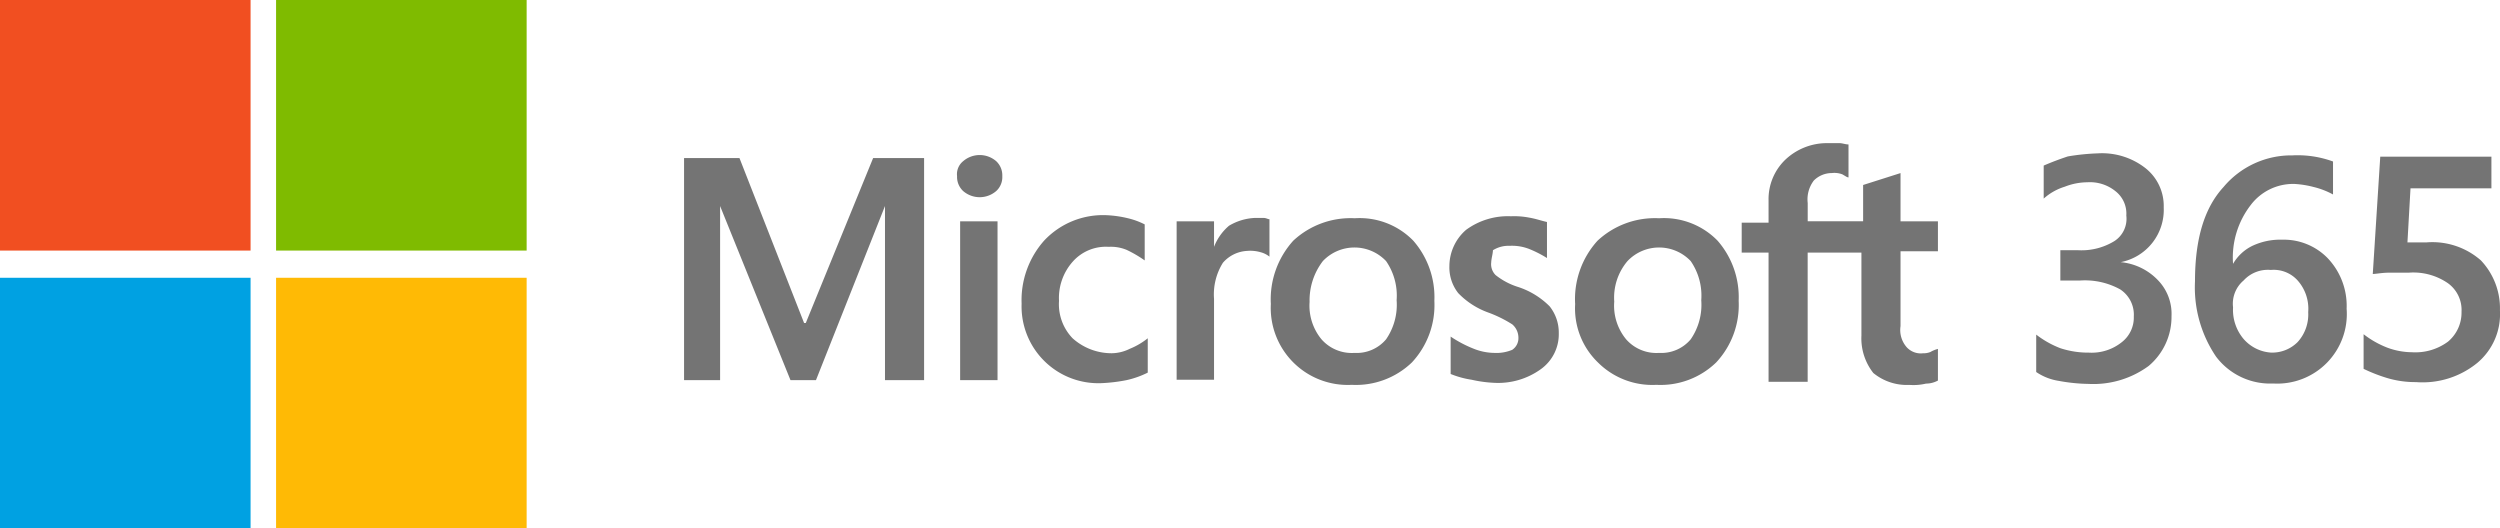
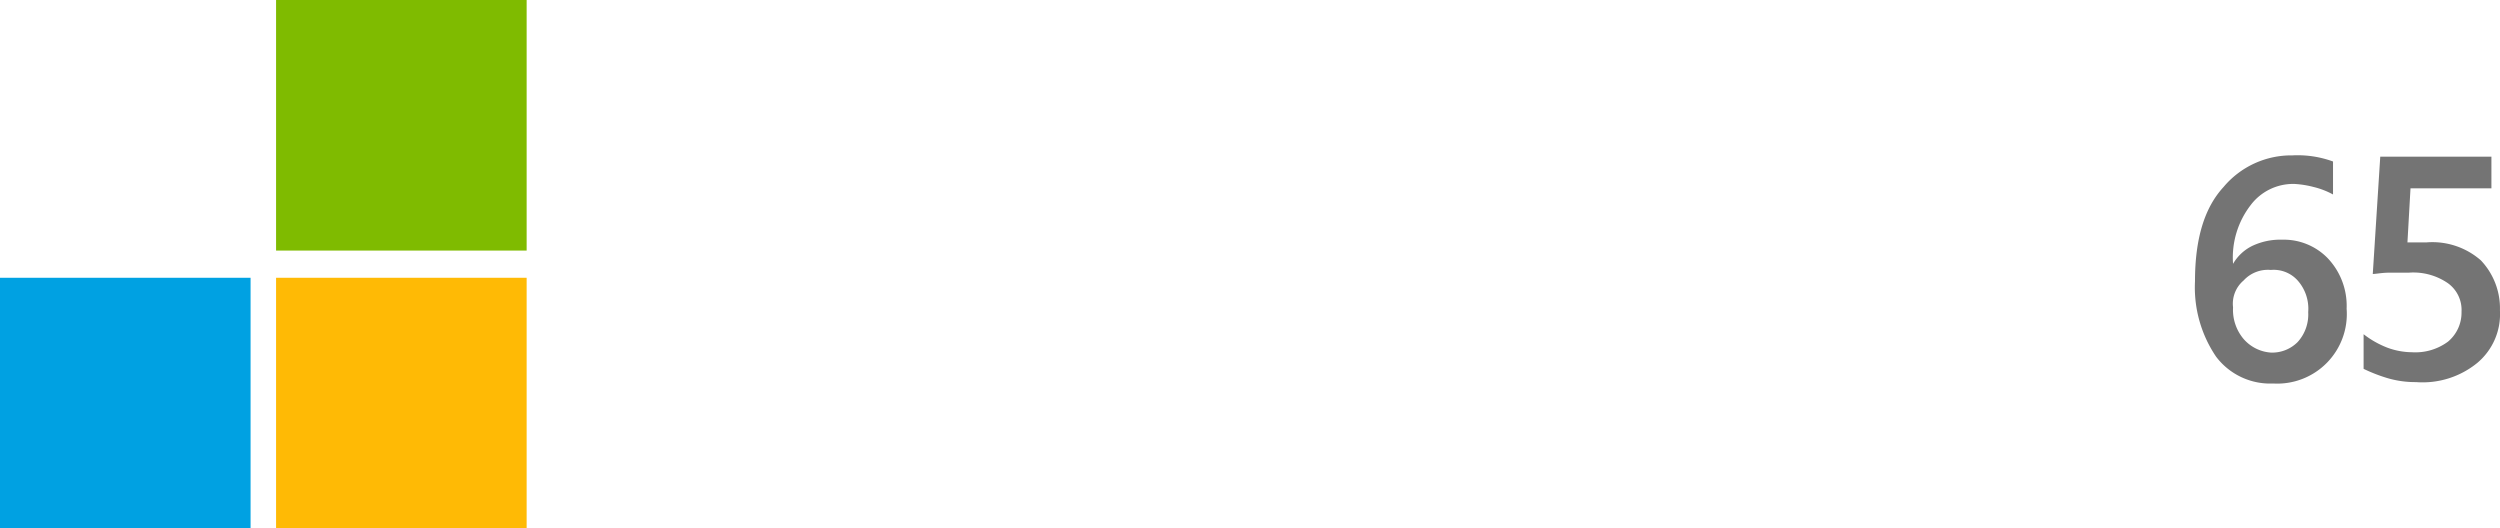
<svg xmlns="http://www.w3.org/2000/svg" width="191.164" height="40.4" viewBox="0 0 191.164 40.4">
  <g transform="translate(0 -4.4)">
    <g transform="translate(0 4.4)">
-       <path d="M605.347,57.819h0a4.526,4.526,0,0,1,2.86,1.378,3.7,3.7,0,0,1,1.04,2.756,4.9,4.9,0,0,1-1.742,3.8,7.139,7.139,0,0,1-4.6,1.378,13.385,13.385,0,0,1-2.288-.234,4.169,4.169,0,0,1-1.716-.676v-2.86a7.3,7.3,0,0,0,1.846,1.04,6.851,6.851,0,0,0,2.184.338,3.679,3.679,0,0,0,2.522-.806,2.377,2.377,0,0,0,.91-1.95,2.31,2.31,0,0,0-1.04-2.08,5.576,5.576,0,0,0-3.094-.676h-1.482V56.909h1.378a4.808,4.808,0,0,0,2.756-.7,2.027,2.027,0,0,0,.91-1.95,2.173,2.173,0,0,0-.806-1.846,3.106,3.106,0,0,0-2.184-.7,4.8,4.8,0,0,0-1.716.338,4.317,4.317,0,0,0-1.612.91V50.436c.6-.26,1.222-.494,1.846-.7a17.062,17.062,0,0,1,2.288-.234,5.389,5.389,0,0,1,3.666,1.144,3.684,3.684,0,0,1,1.378,2.99,4.075,4.075,0,0,1-3.3,4.186Z" transform="translate(-443.201 -37.775)" fill="#747474" />
      <path d="M648.512,58.365a3.452,3.452,0,0,1,1.482-1.378,5.021,5.021,0,0,1,2.288-.468,4.686,4.686,0,0,1,3.432,1.378,5.288,5.288,0,0,1,1.482,3.9,5.321,5.321,0,0,1-5.615,5.719,5.18,5.18,0,0,1-4.368-2.054,9.426,9.426,0,0,1-1.612-5.745c0-3.224.7-5.615,2.184-7.227a6.764,6.764,0,0,1,5.277-2.418,7.866,7.866,0,0,1,3.094.468v2.522a6.034,6.034,0,0,0-1.482-.572,7.323,7.323,0,0,0-1.482-.234,4.065,4.065,0,0,0-3.328,1.612,6.553,6.553,0,0,0-1.352,4.5Zm0,3.328a3.45,3.45,0,0,0,.806,2.418,3.04,3.04,0,0,0,2.08,1.04,2.742,2.742,0,0,0,2.054-.806,3.127,3.127,0,0,0,.806-2.288,3.248,3.248,0,0,0-.806-2.418,2.459,2.459,0,0,0-2.054-.806,2.513,2.513,0,0,0-2.08.806A2.327,2.327,0,0,0,648.512,61.693Z" transform="translate(-477.76 -38.191)" fill="#747474" />
      <path d="M705.625,62.251a4.867,4.867,0,0,1-1.716,4,6.607,6.607,0,0,1-4.706,1.482,7.5,7.5,0,0,1-2.288-.338,12.39,12.39,0,0,1-1.716-.676V64.071a7.177,7.177,0,0,0,1.846,1.04,5.526,5.526,0,0,0,1.846.338,4.191,4.191,0,0,0,2.756-.806,2.885,2.885,0,0,0,1.04-2.288,2.52,2.52,0,0,0-1.04-2.184,4.649,4.649,0,0,0-2.99-.806h-1.482c-.572,0-1.04.1-1.274.1l.572-8.969h8.5v2.418h-6.187l-.234,4.134h1.482a5.623,5.623,0,0,1,4.134,1.378A5.336,5.336,0,0,1,705.625,62.251Z" transform="translate(-514.465 -38.515)" fill="#747474" />
-       <path d="M219.554,47.644V64.62h-2.99V51.31h0L211.287,64.62h-1.95L203.956,51.31h0V64.62H201.2V47.644h4.238l4.94,12.609h.13l5.148-12.609Zm2.522,1.378a1.274,1.274,0,0,1,.468-1.144,1.933,1.933,0,0,1,2.522,0,1.474,1.474,0,0,1,.468,1.144,1.439,1.439,0,0,1-.468,1.144,1.933,1.933,0,0,1-2.522,0A1.474,1.474,0,0,1,222.076,49.022Zm3.094,3.458V64.62h-2.86V52.479ZM233.9,62.566a3.17,3.17,0,0,0,1.378-.338,5.491,5.491,0,0,0,1.378-.806v2.626a7,7,0,0,1-1.612.572,12.471,12.471,0,0,1-1.95.234,5.872,5.872,0,0,1-6.083-6.083,6.855,6.855,0,0,1,1.716-4.81,6.168,6.168,0,0,1,4.81-1.95,8.611,8.611,0,0,1,1.612.234,5.78,5.78,0,0,1,1.274.468v2.756a9.094,9.094,0,0,0-1.378-.806,3.149,3.149,0,0,0-1.378-.234,3.383,3.383,0,0,0-2.756,1.144,4.176,4.176,0,0,0-1.04,2.99,3.752,3.752,0,0,0,1.04,2.86A4.464,4.464,0,0,0,233.9,62.566Zm11.023-10.347h.572c.234,0,.338.1.468.1v2.86a1.838,1.838,0,0,0-.676-.338,2.839,2.839,0,0,0-1.04-.1,2.622,2.622,0,0,0-1.846.91,4.566,4.566,0,0,0-.676,2.756v6.187h-2.86V52.479h2.86v1.95h0a4.051,4.051,0,0,1,1.144-1.612,4.211,4.211,0,0,1,2.054-.6Zm1.144,6.551a6.682,6.682,0,0,1,1.716-4.81,6.427,6.427,0,0,1,4.706-1.716,5.723,5.723,0,0,1,4.472,1.716,6.56,6.56,0,0,1,1.612,4.6,6.427,6.427,0,0,1-1.716,4.706,6.178,6.178,0,0,1-4.6,1.716,5.888,5.888,0,0,1-6.187-6.213Zm2.964-.13a4.047,4.047,0,0,0,.91,2.86,3.086,3.086,0,0,0,2.522,1.04,2.934,2.934,0,0,0,2.418-1.04,4.649,4.649,0,0,0,.806-2.99,4.649,4.649,0,0,0-.806-2.99,3.331,3.331,0,0,0-4.836,0,4.935,4.935,0,0,0-1.014,3.12Zm13.883-2.964a1.174,1.174,0,0,0,.338.91,5.293,5.293,0,0,0,1.716.91,6.036,6.036,0,0,1,2.418,1.482,3.224,3.224,0,0,1,.7,2.054,3.285,3.285,0,0,1-1.378,2.756,5.582,5.582,0,0,1-3.562,1.04,9.719,9.719,0,0,1-1.716-.234,7.067,7.067,0,0,1-1.612-.442v-2.86a9.06,9.06,0,0,0,1.716.91,4.367,4.367,0,0,0,1.612.338,3.149,3.149,0,0,0,1.378-.234A1.066,1.066,0,0,0,265,61.4a1.346,1.346,0,0,0-.468-1.04,9.373,9.373,0,0,0-1.846-.91,6,6,0,0,1-2.288-1.482,3.175,3.175,0,0,1-.676-2.08,3.681,3.681,0,0,1,1.274-2.756,5.4,5.4,0,0,1,3.432-1.04,6.044,6.044,0,0,1,1.378.1c.572.1.91.234,1.378.338v2.756a8.58,8.58,0,0,0-1.378-.7,3.621,3.621,0,0,0-1.482-.234,2.238,2.238,0,0,0-1.274.338C263.048,54.975,262.918,55.339,262.918,55.677Zm6.421,3.094a6.64,6.64,0,0,1,1.716-4.81,6.427,6.427,0,0,1,4.706-1.716,5.723,5.723,0,0,1,4.472,1.716,6.56,6.56,0,0,1,1.612,4.6,6.427,6.427,0,0,1-1.716,4.706,6.117,6.117,0,0,1-4.576,1.716,5.876,5.876,0,0,1-4.472-1.716A5.744,5.744,0,0,1,269.34,58.771Zm2.99-.13a4.047,4.047,0,0,0,.91,2.86,3.086,3.086,0,0,0,2.522,1.04,2.934,2.934,0,0,0,2.418-1.04,4.649,4.649,0,0,0,.806-2.99,4.649,4.649,0,0,0-.806-2.99,3.331,3.331,0,0,0-4.836,0A4.318,4.318,0,0,0,272.329,58.641Zm19.03-3.77h-4.238V64.75h-2.99V54.871h-2.054V52.583h2.054V50.868a4.179,4.179,0,0,1,1.274-3.094A4.629,4.629,0,0,1,288.63,46.5h.91c.234,0,.468.1.7.1v2.522c-.1,0-.234-.1-.468-.234a1.689,1.689,0,0,0-.806-.1,1.948,1.948,0,0,0-1.378.572,2.381,2.381,0,0,0-.468,1.716v1.4h4.238V49.7l2.86-.91v3.692h2.86v2.288h-2.86v5.719a2,2,0,0,0,.468,1.612,1.458,1.458,0,0,0,1.248.468,1.4,1.4,0,0,0,.572-.1,2.206,2.206,0,0,1,.572-.234v2.418a1.9,1.9,0,0,1-.91.234,4.16,4.16,0,0,1-1.274.1,4.036,4.036,0,0,1-2.756-.91,4.28,4.28,0,0,1-.91-2.86V54.871Z" transform="translate(-148.893 -35.555)" fill="#747474" />
-       <rect width="19.16" height="19.16" fill="#f14f21" />
      <rect width="19.16" height="19.16" transform="translate(21.11)" fill="#7fbb00" />
      <rect width="19.16" height="19.16" transform="translate(0 21.24)" fill="#00a1e2" />
      <rect width="19.16" height="19.16" transform="translate(21.11 21.24)" fill="#ffba05" />
    </g>
  </g>
</svg>